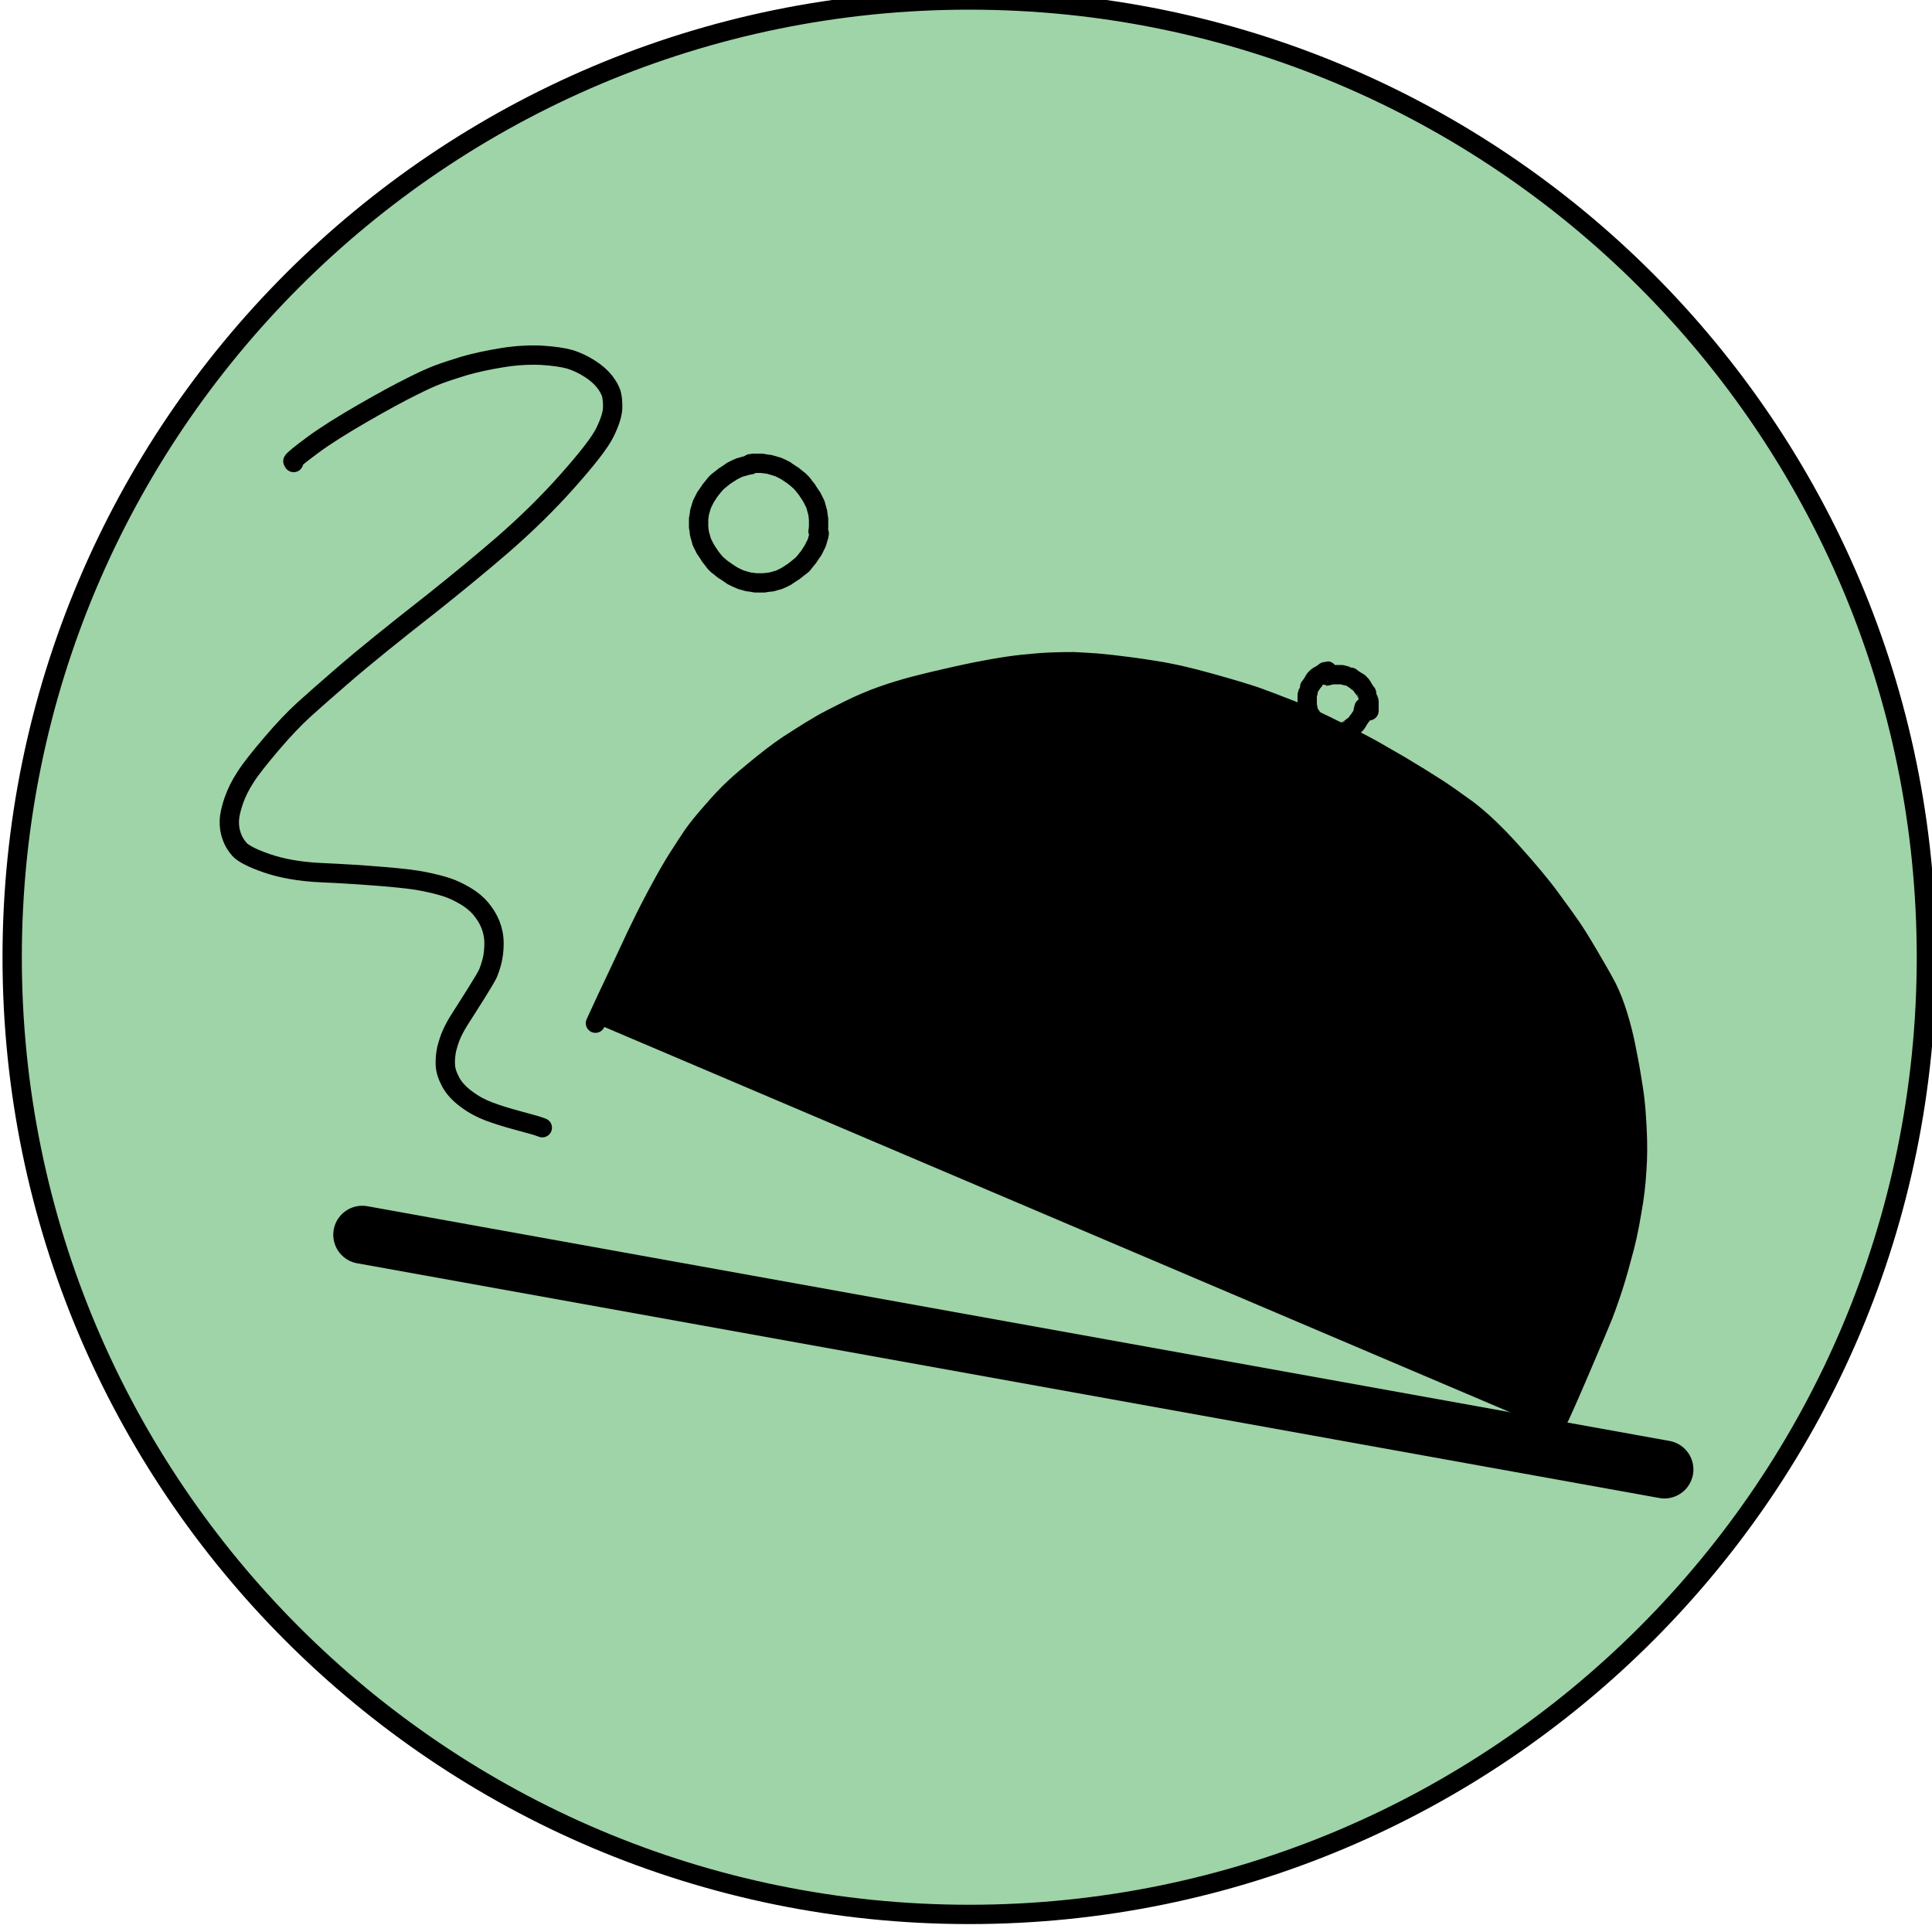
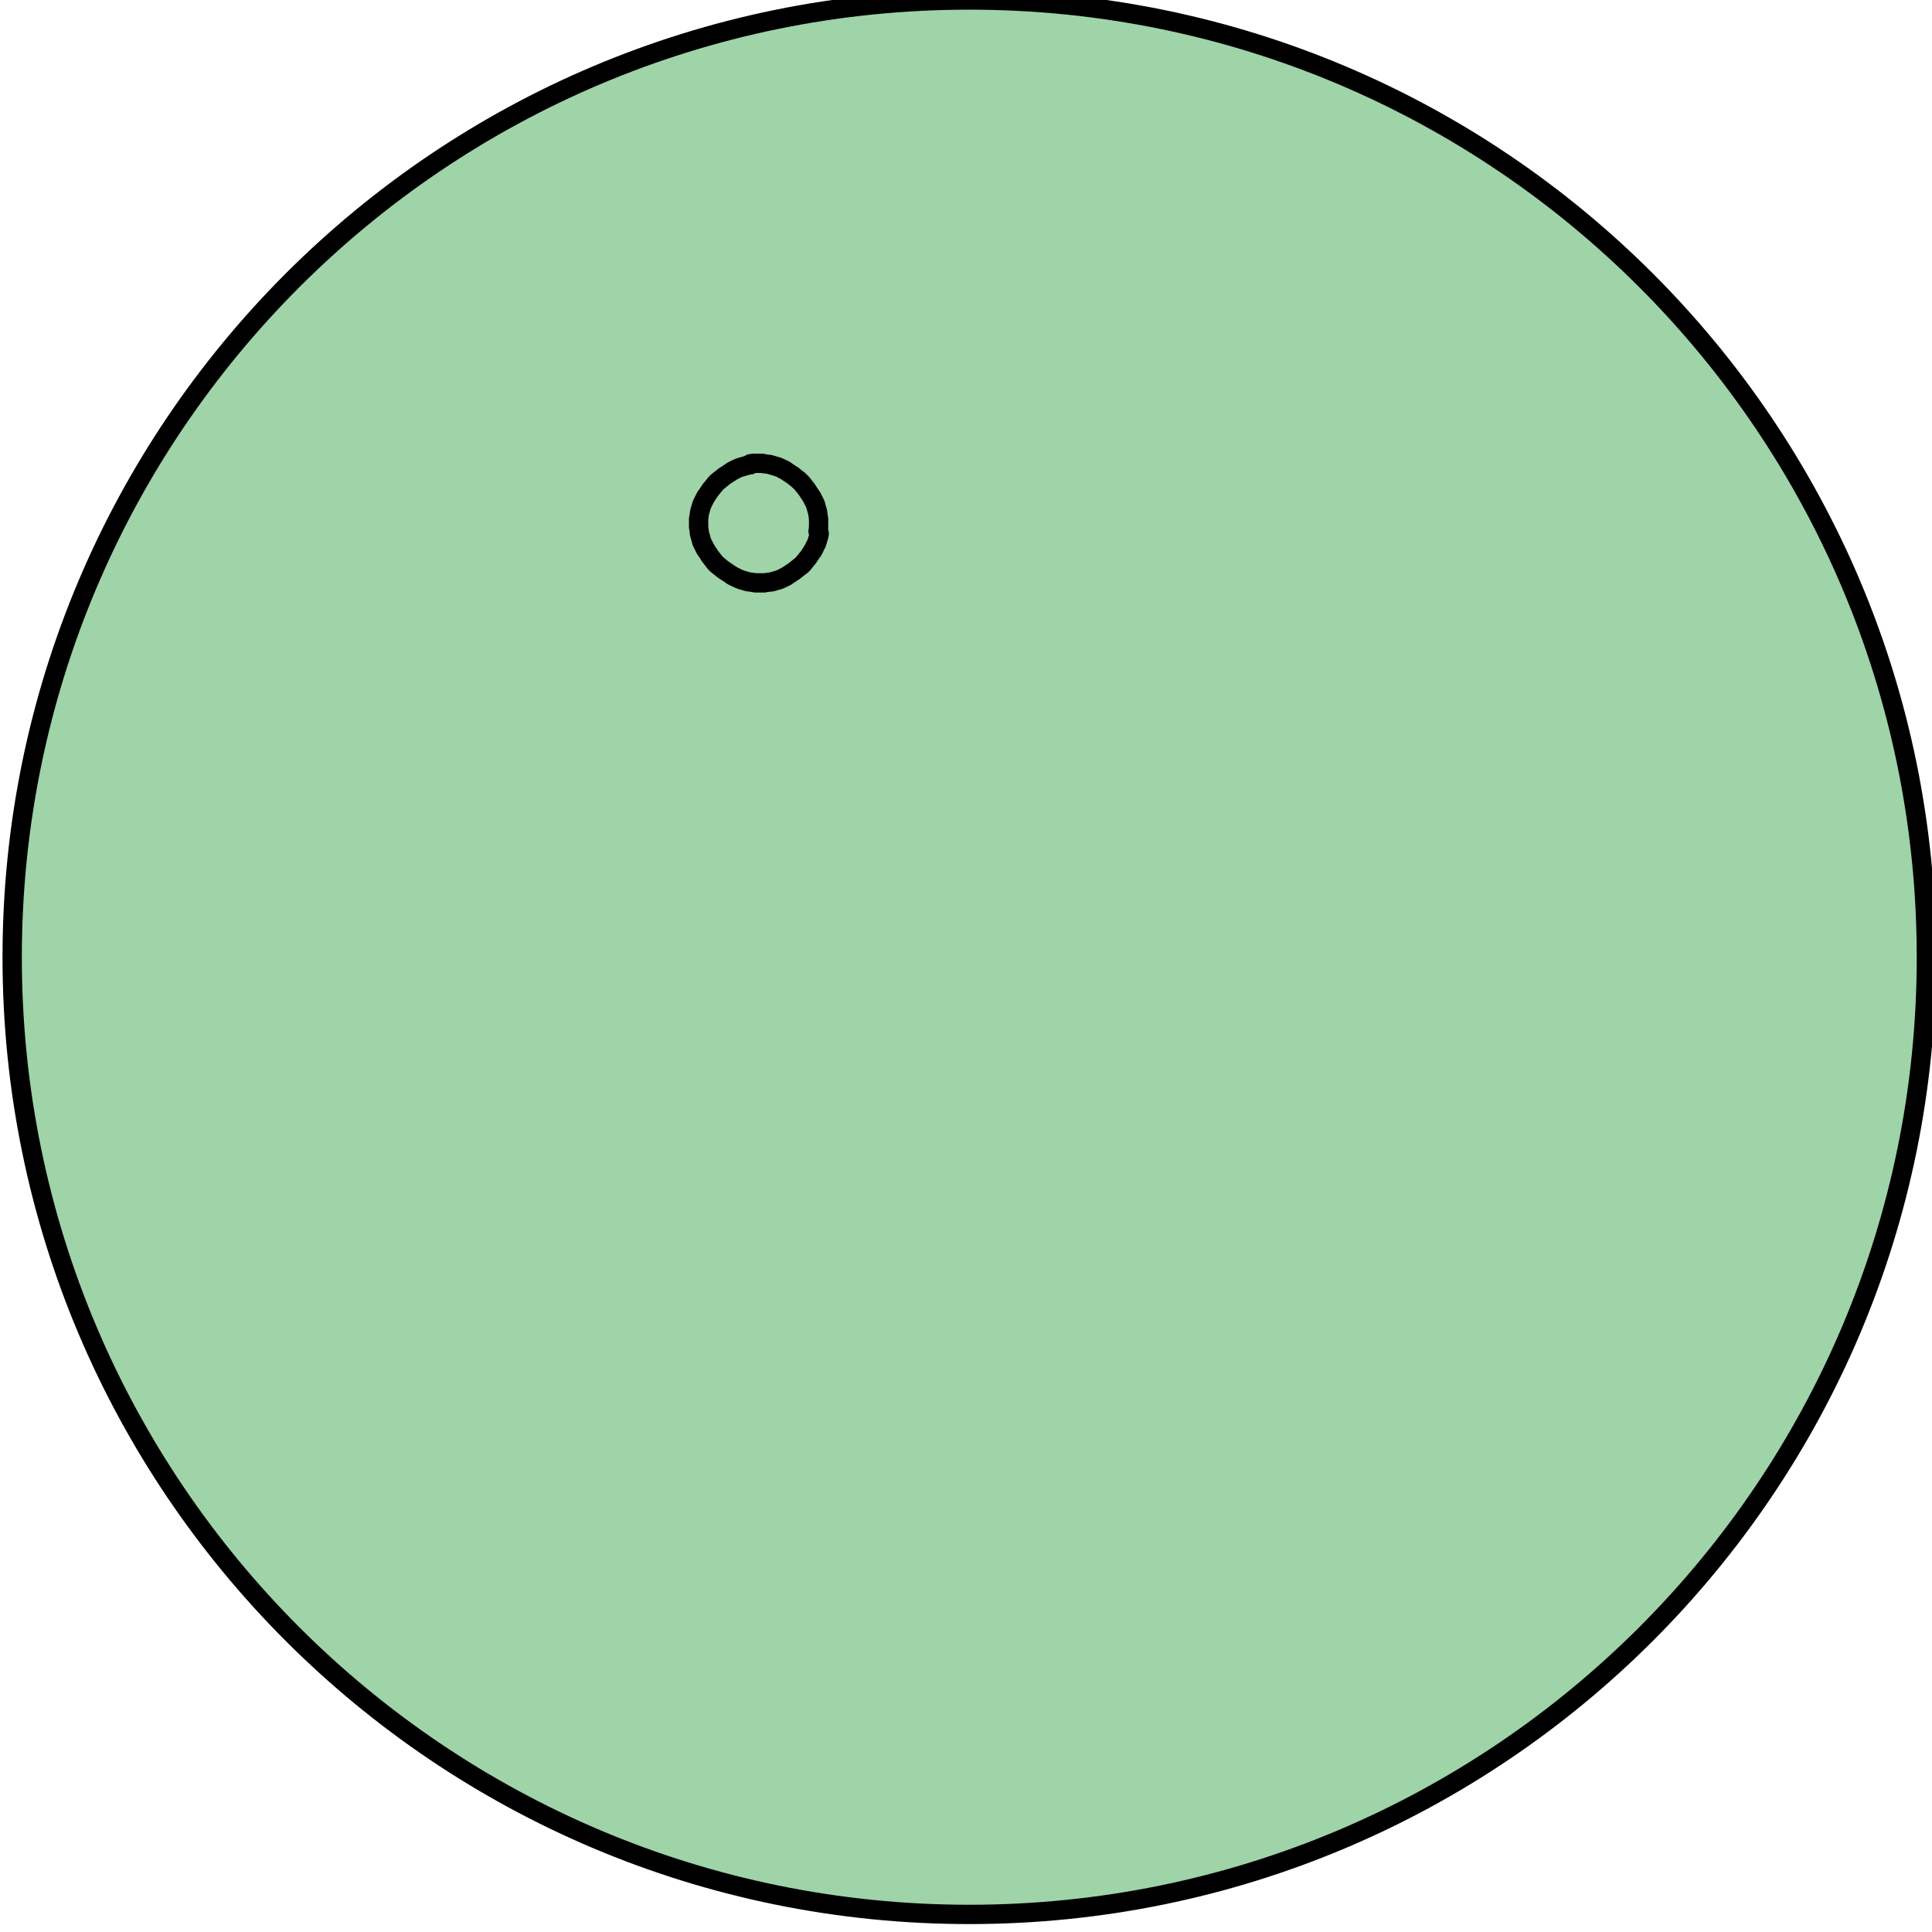
<svg xmlns="http://www.w3.org/2000/svg" version="1.1" id="Layer_1" x="0px" y="0px" viewBox="0 0 100 100" style="enable-background:new 0 0 100 100;" xml:space="preserve">
  <style type="text/css">
	.st0{fill:#9FD3A8;stroke:#000000;stroke-miterlimit:10;}
	.st1{fill:none;stroke:#000000;stroke-width:3;stroke-linecap:round;stroke-linejoin:round;}
	.st2{stroke:#000000;stroke-linecap:round;stroke-linejoin:round;}
	.st3{fill:none;stroke:#000000;stroke-linecap:round;stroke-linejoin:round;}
</style>
  <path class="st0" d="M50.17,99.09L50.17,99.09c-27.36,0-49.54-22.18-49.54-49.54v0C0.63,22.18,22.81,0,50.17,0h0  c27.36,0,49.54,22.18,49.54,49.54v0C99.72,76.9,77.53,99.09,50.17,99.09z" />
-   <path id="STROKE_b6a6bf45-317a-4fa2-aa3f-8b4edd2fd39c" class="st1" d="M86.15,76.06l-67.4-12.15" />
-   <path id="STROKE_628964f0-5d59-4928-9f53-ff5384de4b61" class="st2" d="M30.82,52.96c0.2-0.44,0.41-0.88,0.62-1.34  c0.21-0.45,0.44-0.94,0.68-1.44c0.24-0.51,0.5-1.07,0.79-1.69c0.29-0.61,0.64-1.32,1.05-2.09c0.41-0.77,0.78-1.43,1.11-1.95  c0.34-0.53,0.6-0.93,0.79-1.21c0.2-0.29,0.52-0.69,0.96-1.19c0.45-0.52,0.84-0.94,1.19-1.26c0.35-0.33,0.84-0.74,1.47-1.25  s1.21-0.93,1.75-1.26c0.53-0.34,0.95-0.6,1.25-0.77c0.29-0.17,0.77-0.42,1.42-0.74c0.65-0.32,1.24-0.57,1.76-0.75  c0.53-0.19,1.09-0.36,1.7-0.52c0.61-0.16,1.3-0.32,2.05-0.49c0.75-0.17,1.41-0.3,1.98-0.4s1.1-0.18,1.59-0.23  c0.49-0.05,0.97-0.09,1.44-0.11c0.47-0.02,0.86-0.02,1.16-0.02c0.3,0.01,0.69,0.04,1.18,0.07c0.49,0.04,1.02,0.1,1.61,0.18  c0.59,0.07,1.18,0.17,1.8,0.27c0.61,0.11,1.43,0.29,2.45,0.58c1.02,0.28,1.8,0.52,2.32,0.69c0.53,0.19,1.17,0.43,1.9,0.72  c0.73,0.29,1.52,0.66,2.37,1.09c0.86,0.43,1.51,0.77,1.97,1.03c0.46,0.26,0.87,0.51,1.25,0.72c0.37,0.22,0.72,0.44,1.04,0.63  c0.32,0.2,0.64,0.4,0.95,0.6s0.81,0.55,1.5,1.05c0.68,0.51,1.46,1.24,2.33,2.21c0.87,0.97,1.55,1.78,2.02,2.43  c0.48,0.65,0.82,1.13,1.03,1.43c0.21,0.3,0.53,0.81,0.94,1.51s0.73,1.25,0.94,1.66c0.2,0.4,0.39,0.88,0.56,1.43s0.29,1.04,0.38,1.46  c0.09,0.43,0.16,0.84,0.24,1.24c0.07,0.4,0.14,0.84,0.21,1.3c0.07,0.46,0.12,1.08,0.16,1.84c0.04,0.77,0.04,1.49-0.01,2.17  c-0.04,0.68-0.12,1.42-0.27,2.22c-0.13,0.8-0.3,1.58-0.52,2.34c-0.2,0.77-0.39,1.37-0.54,1.82c-0.15,0.45-0.29,0.83-0.41,1.14  c-0.12,0.31-0.5,1.2-1.13,2.68s-1.01,2.32-1.1,2.51c-0.1,0.2-0.17,0.32-0.2,0.38c-0.04,0.06-0.11,0.18-0.22,0.37" />
-   <path id="STROKE_1829b22d-a021-44c7-89c4-4bac25e16193" class="st3" d="M70.6,36.62c0,0.01,0,0.02-0.01,0.04  c0,0.01,0,0.02-0.01,0.04c0,0.01-0.01,0.02-0.01,0.04c0,0.01-0.01,0.02-0.01,0.04c0,0.01-0.01,0.02-0.01,0.04  c0,0.01-0.01,0.02-0.01,0.03c0,0.01-0.01,0.02-0.01,0.03s-0.01,0.02-0.01,0.03s-0.01,0.02-0.01,0.03s-0.01,0.02-0.01,0.03  s-0.01,0.02-0.01,0.03s-0.01,0.02-0.01,0.03c-0.01,0.01-0.01,0.02-0.02,0.03c-0.01,0.01-0.01,0.02-0.02,0.03  c-0.01,0.01-0.01,0.02-0.02,0.03c-0.01,0.01-0.01,0.02-0.02,0.03c-0.01,0.01-0.01,0.02-0.02,0.03c-0.01,0.01-0.01,0.02-0.02,0.03  c-0.01,0.01-0.01,0.02-0.02,0.03c-0.01,0.01-0.01,0.02-0.02,0.03c-0.01,0.01-0.01,0.02-0.02,0.03c-0.01,0.01-0.01,0.02-0.02,0.03  c-0.01,0.01-0.02,0.02-0.02,0.03c-0.01,0.01-0.02,0.02-0.02,0.03c-0.01,0.01-0.02,0.02-0.02,0.03c-0.01,0.01-0.02,0.02-0.02,0.03  c-0.01,0.01-0.02,0.02-0.03,0.03c-0.01,0.01-0.02,0.02-0.03,0.03c-0.01,0.01-0.02,0.02-0.03,0.03c-0.01,0.01-0.02,0.02-0.03,0.02  c-0.01,0.01-0.02,0.02-0.03,0.02c-0.01,0.01-0.02,0.02-0.03,0.02c-0.01,0.01-0.02,0.02-0.03,0.02c-0.01,0.01-0.02,0.01-0.03,0.02  c-0.01,0.01-0.02,0.01-0.03,0.02c-0.01,0.01-0.02,0.01-0.03,0.02s-0.02,0.01-0.03,0.02s-0.02,0.01-0.03,0.02s-0.02,0.01-0.03,0.02  s-0.02,0.01-0.03,0.02s-0.02,0.01-0.03,0.02c-0.01,0.01-0.02,0.01-0.03,0.02s-0.02,0.01-0.03,0.02s-0.02,0.01-0.03,0.01  s-0.02,0.01-0.03,0.01s-0.02,0.01-0.03,0.01s-0.02,0.01-0.03,0.01s-0.02,0.01-0.03,0.01s-0.02,0.01-0.03,0.01s-0.02,0.01-0.04,0.01  c-0.01,0-0.02,0.01-0.04,0.01c-0.01,0-0.02,0.01-0.04,0.01c-0.01,0-0.02,0.01-0.04,0.01c-0.01,0-0.02,0-0.04,0.01  c-0.01,0-0.02,0-0.04,0.01c-0.01,0-0.02,0-0.04,0.01c-0.01,0-0.02,0-0.04,0c-0.01,0-0.02,0-0.04,0c-0.01,0-0.02,0-0.04,0  c-0.01,0-0.02,0-0.04,0c-0.01,0-0.02,0-0.04,0c-0.01,0-0.02,0-0.04,0c-0.01,0-0.02,0-0.04,0c-0.01,0-0.02,0-0.04,0  c-0.01,0-0.02,0-0.04,0c-0.01,0-0.02,0-0.04,0c-0.01,0-0.02,0-0.04,0c-0.01,0-0.02,0-0.04,0c-0.01,0-0.02,0-0.04-0.01  c-0.01,0-0.02,0-0.04-0.01c-0.01,0-0.02,0-0.04-0.01c-0.01,0-0.02,0-0.04-0.01c-0.01,0-0.02-0.01-0.04-0.01  c-0.01,0-0.02-0.01-0.04-0.01c-0.01,0-0.02-0.01-0.04-0.01c-0.01,0-0.02-0.01-0.04-0.01c-0.01,0-0.02-0.01-0.03-0.01  s-0.02-0.01-0.03-0.01c-0.01,0-0.02-0.01-0.03-0.01c-0.01,0-0.02-0.01-0.03-0.01c-0.01,0-0.02-0.01-0.03-0.01  c-0.01,0-0.02-0.01-0.03-0.02c-0.01-0.01-0.02-0.01-0.03-0.02c-0.01-0.01-0.02-0.01-0.03-0.02s-0.02-0.01-0.03-0.02  s-0.02-0.01-0.03-0.02s-0.02-0.01-0.03-0.02s-0.02-0.01-0.03-0.02s-0.02-0.01-0.03-0.02s-0.02-0.01-0.03-0.02s-0.02-0.01-0.03-0.02  c-0.01-0.01-0.02-0.01-0.03-0.02s-0.02-0.02-0.03-0.02c-0.01-0.01-0.02-0.02-0.03-0.02c-0.01-0.01-0.02-0.02-0.03-0.02  c-0.01-0.01-0.02-0.02-0.03-0.03c-0.01-0.01-0.02-0.02-0.03-0.03c-0.01-0.01-0.02-0.02-0.03-0.03c-0.01-0.01-0.02-0.02-0.03-0.03  c-0.01-0.01-0.02-0.02-0.02-0.03c-0.01-0.01-0.02-0.02-0.02-0.03C68.01,37.27,68,37.26,68,37.25c-0.01-0.01-0.02-0.02-0.02-0.03  c-0.01-0.01-0.01-0.02-0.02-0.03c-0.01-0.01-0.01-0.02-0.02-0.03c-0.01-0.01-0.01-0.02-0.02-0.03c-0.01-0.01-0.01-0.02-0.02-0.03  c-0.01-0.01-0.01-0.02-0.02-0.03c-0.01-0.01-0.01-0.02-0.02-0.03c-0.01-0.01-0.01-0.02-0.02-0.03c-0.01-0.01-0.01-0.02-0.02-0.03  c-0.01-0.01-0.01-0.02-0.02-0.03c-0.01-0.01-0.01-0.02-0.02-0.03c0-0.01-0.01-0.02-0.01-0.03s-0.01-0.02-0.01-0.03  s-0.01-0.02-0.01-0.03s-0.01-0.02-0.01-0.03s-0.01-0.02-0.01-0.03c0-0.01-0.01-0.02-0.01-0.03s-0.01-0.02-0.01-0.03  s-0.01-0.02-0.01-0.03s-0.01-0.02-0.01-0.04c0-0.01-0.01-0.02-0.01-0.04c0-0.01,0-0.02-0.01-0.04c0-0.01,0-0.02-0.01-0.04  c0-0.01,0-0.02,0-0.04c0-0.01,0-0.02,0-0.04c0-0.01,0-0.02,0-0.04c0-0.01,0-0.02,0-0.04c0-0.01,0-0.02,0-0.04c0-0.01,0-0.02,0-0.04  c0-0.01,0-0.02,0-0.04c0-0.01,0-0.02,0-0.04c0-0.01,0-0.02,0-0.04c0-0.01,0-0.02,0-0.04c0-0.01,0-0.02,0-0.04c0-0.01,0-0.02,0-0.04  c0-0.01,0-0.02,0-0.04c0-0.01,0-0.02,0.01-0.04c0-0.01,0-0.02,0.01-0.04c0-0.01,0-0.02,0.01-0.04c0-0.01,0.01-0.02,0.01-0.04  c0-0.01,0.01-0.02,0.01-0.03s0.01-0.02,0.01-0.04c0-0.01,0.01-0.02,0.01-0.03s0.01-0.02,0.01-0.03s0.01-0.02,0.01-0.03  s0.01-0.02,0.01-0.03s0.01-0.02,0.01-0.03c0-0.01,0.01-0.02,0.01-0.03s0.01-0.02,0.01-0.03c0.01-0.01,0.01-0.02,0.02-0.03  c0.01-0.01,0.01-0.02,0.02-0.03c0.01-0.01,0.01-0.02,0.02-0.03c0.01-0.01,0.01-0.02,0.02-0.03c0.01-0.01,0.01-0.02,0.02-0.03  c0.01-0.01,0.01-0.02,0.02-0.03c0.01-0.01,0.01-0.02,0.02-0.03s0.01-0.02,0.02-0.03c0.01-0.01,0.01-0.02,0.02-0.03  c0.01-0.01,0.01-0.02,0.02-0.03c0.01-0.01,0.02-0.02,0.02-0.03c0.01-0.01,0.02-0.02,0.02-0.03c0.01-0.01,0.02-0.02,0.02-0.03  c0.01-0.01,0.02-0.02,0.02-0.03c0.01-0.01,0.02-0.02,0.03-0.03s0.02-0.02,0.03-0.03s0.02-0.02,0.03-0.03s0.02-0.02,0.03-0.02  c0.01-0.01,0.02-0.02,0.03-0.02c0.01-0.01,0.02-0.02,0.03-0.02c0.01-0.01,0.02-0.02,0.03-0.02c0.01-0.01,0.02-0.01,0.03-0.02  c0.01-0.01,0.02-0.01,0.03-0.02s0.02-0.01,0.03-0.02c0.01-0.01,0.02-0.01,0.03-0.02s0.02-0.01,0.03-0.02  c0.01-0.01,0.02-0.01,0.03-0.02s0.02-0.01,0.03-0.02c0.01-0.01,0.02-0.01,0.03-0.02c0.01-0.01,0.02-0.01,0.03-0.02  c0.01-0.01,0.02-0.01,0.03-0.02c0.01-0.01,0.02-0.01,0.03-0.01c0.01,0,0.02-0.01,0.03-0.01s0.02-0.01,0.03-0.01s0.02-0.01,0.03-0.01  S68.64,35,68.65,35s0.02-0.01,0.03-0.01s0.02-0.01,0.04-0.01c0.01,0,0.02-0.01,0.04-0.01c0.01,0,0.02-0.01,0.04-0.01  c0.01,0,0.02-0.01,0.04-0.01c0.01,0,0.02,0,0.04-0.01c0.01,0,0.02,0,0.04-0.01c0.01,0,0.02,0,0.04-0.01c0.01,0,0.02,0,0.04,0  c0.01,0,0.02,0,0.04,0c0.01,0,0.02,0,0.04,0c0.01,0,0.02,0,0.04,0c0.01,0,0.02,0,0.04,0c0.01,0,0.02,0,0.04,0c0.01,0,0.02,0,0.04,0  c0.01,0,0.02,0,0.04,0c0.01,0,0.02,0,0.04,0c0.01,0,0.02,0,0.04,0c0.01,0,0.02,0,0.04,0c0.01,0,0.02,0,0.04,0  c0.01,0,0.02,0,0.04,0.01c0.01,0,0.02,0,0.04,0.01c0.01,0,0.02,0,0.04,0.01c0.01,0,0.02,0,0.04,0.01c0.01,0,0.02,0.01,0.04,0.01  c0.01,0,0.02,0.01,0.04,0.01c0.01,0,0.02,0.01,0.04,0.01c0.01,0,0.02,0.01,0.04,0.01c0.01,0,0.02,0.01,0.03,0.01  s0.02,0.01,0.03,0.01s0.02,0.01,0.03,0.01s0.02,0.01,0.03,0.01s0.02,0.01,0.03,0.01s0.02,0.01,0.03,0.02s0.02,0.01,0.03,0.02  c0.01,0.01,0.02,0.01,0.03,0.02s0.02,0.01,0.03,0.02c0.01,0.01,0.02,0.01,0.03,0.02s0.02,0.01,0.03,0.02  c0.01,0.01,0.02,0.01,0.03,0.02c0.01,0.01,0.02,0.01,0.03,0.02c0.01,0.01,0.02,0.01,0.03,0.02c0.01,0.01,0.02,0.01,0.03,0.02  c0.01,0.01,0.02,0.01,0.03,0.02s0.02,0.02,0.03,0.02c0.01,0.01,0.02,0.02,0.03,0.02c0.01,0.01,0.02,0.02,0.03,0.02  c0.01,0.01,0.02,0.02,0.03,0.03s0.02,0.02,0.03,0.03s0.02,0.02,0.03,0.03c0.01,0.01,0.02,0.02,0.03,0.03s0.02,0.02,0.02,0.03  c0.01,0.01,0.02,0.02,0.02,0.03c0.01,0.01,0.02,0.02,0.02,0.03c0.01,0.01,0.02,0.02,0.02,0.03c0.01,0.01,0.01,0.02,0.02,0.03  c0.01,0.01,0.01,0.02,0.02,0.03c0.01,0.01,0.01,0.02,0.02,0.03s0.01,0.02,0.02,0.03c0.01,0.01,0.01,0.02,0.02,0.03  c0.01,0.01,0.01,0.02,0.02,0.03c0.01,0.01,0.01,0.02,0.02,0.03c0.01,0.01,0.01,0.02,0.02,0.03c0.01,0.01,0.01,0.02,0.02,0.03  c0.01,0.01,0.01,0.02,0.02,0.03c0.01,0.01,0.01,0.02,0.01,0.03c0,0.01,0.01,0.02,0.01,0.03s0.01,0.02,0.01,0.03s0.01,0.02,0.01,0.03  s0.01,0.02,0.01,0.03s0.01,0.02,0.01,0.03s0.01,0.02,0.01,0.03s0.01,0.02,0.01,0.03c0,0.01,0.01,0.02,0.01,0.04  c0,0.01,0.01,0.02,0.01,0.04c0,0.01,0,0.02,0.01,0.04c0,0.01,0,0.02,0.01,0.04c0,0.01,0,0.02,0.01,0.04c0,0.01,0,0.02,0,0.04  c0,0.01,0,0.02,0,0.04c0,0.01,0,0.02,0,0.04c0,0.01,0,0.02,0,0.04c0,0.01,0,0.02,0,0.04c0,0.01,0,0.02,0,0.04c0,0.01,0,0.02,0,0.04  c0,0.01,0,0.02,0,0.04c0,0.01,0,0.02,0,0.04c0,0.01,0,0.02,0,0.04c0,0.01,0,0.02,0,0.04c0,0.01,0,0.02,0,0.04  C70.61,36.59,70.61,36.61,70.6,36.62z" />
-   <path id="STROKE_e138f5db-3e7c-418f-ac1a-77cca9e844d8" class="st3" d="M15.2,23.94l-0.02-0.03l-0.02-0.04  c0.04-0.08,0.38-0.36,1.03-0.84s1.51-1.02,2.6-1.65c1.08-0.62,1.91-1.07,2.48-1.35c0.57-0.29,1.03-0.5,1.4-0.64  c0.37-0.14,0.83-0.29,1.39-0.46c0.56-0.16,1.21-0.3,1.95-0.42c0.74-0.12,1.43-0.15,2.04-0.12c0.61,0.04,1.1,0.11,1.45,0.21  c0.35,0.11,0.69,0.27,1.02,0.48s0.59,0.44,0.77,0.67c0.18,0.23,0.29,0.44,0.35,0.62c0.05,0.19,0.08,0.44,0.07,0.75  c-0.01,0.31-0.14,0.73-0.4,1.26c-0.26,0.53-0.91,1.36-1.94,2.52c-1.03,1.16-2.14,2.24-3.32,3.27c-1.18,1.02-2.38,2-3.58,2.96  c-1.2,0.94-2.13,1.68-2.77,2.2c-0.64,0.52-1.35,1.1-2.13,1.78c-0.77,0.67-1.4,1.22-1.86,1.64c-0.46,0.42-1.02,1-1.65,1.74  c-0.63,0.74-1.09,1.32-1.35,1.73c-0.27,0.41-0.47,0.82-0.61,1.22c-0.14,0.41-0.22,0.75-0.23,1.03c-0.01,0.29,0.03,0.56,0.12,0.81  c0.09,0.26,0.23,0.49,0.41,0.69s0.65,0.45,1.4,0.71s1.7,0.44,2.85,0.49c1.15,0.05,2.2,0.12,3.17,0.2c0.96,0.08,1.67,0.16,2.14,0.26  c0.45,0.09,0.84,0.19,1.15,0.29c0.31,0.1,0.63,0.25,0.97,0.45c0.34,0.2,0.61,0.43,0.81,0.67c0.2,0.24,0.37,0.51,0.49,0.8  c0.12,0.3,0.19,0.63,0.19,0.99c0,0.36-0.04,0.67-0.11,0.94c-0.07,0.27-0.14,0.46-0.2,0.61c-0.06,0.13-0.27,0.49-0.62,1.05  c-0.36,0.56-0.62,0.99-0.8,1.26c-0.18,0.28-0.33,0.54-0.45,0.81c-0.12,0.26-0.2,0.53-0.27,0.8c-0.06,0.28-0.08,0.54-0.07,0.81  c0.01,0.27,0.1,0.56,0.27,0.88c0.17,0.32,0.44,0.62,0.82,0.9c0.37,0.28,0.77,0.49,1.17,0.64c0.4,0.15,0.87,0.3,1.43,0.45  c0.55,0.15,0.88,0.24,0.98,0.27c0.1,0.03,0.21,0.07,0.35,0.12" />
  <path id="STROKE_7d11d06c-fcb0-4b20-bee6-09df3799bede" class="st3" d="M42.4,27.63c0,0.03-0.01,0.04-0.01,0.07  s-0.01,0.04-0.02,0.07s-0.01,0.04-0.02,0.07c-0.01,0.03-0.01,0.04-0.02,0.07c-0.01,0.03-0.01,0.04-0.02,0.07s-0.01,0.04-0.02,0.07  s-0.02,0.04-0.02,0.06c-0.01,0.02-0.02,0.04-0.03,0.06c-0.01,0.02-0.02,0.04-0.03,0.06c-0.01,0.02-0.02,0.04-0.03,0.06  c-0.01,0.02-0.02,0.04-0.03,0.06c-0.01,0.02-0.02,0.04-0.03,0.06c-0.01,0.02-0.02,0.04-0.03,0.06s-0.02,0.04-0.04,0.06  c-0.01,0.02-0.02,0.04-0.04,0.06c-0.01,0.02-0.03,0.04-0.04,0.06s-0.03,0.04-0.04,0.06c-0.01,0.02-0.03,0.04-0.04,0.06  c-0.01,0.02-0.03,0.04-0.04,0.06c-0.01,0.02-0.03,0.04-0.04,0.05c-0.02,0.02-0.03,0.04-0.04,0.05c-0.02,0.02-0.03,0.04-0.04,0.05  c-0.02,0.02-0.03,0.04-0.04,0.05c-0.02,0.02-0.03,0.04-0.04,0.05c-0.02,0.02-0.03,0.04-0.04,0.05c-0.02,0.02-0.04,0.04-0.04,0.05  c-0.02,0.02-0.04,0.04-0.05,0.05c-0.02,0.02-0.04,0.04-0.05,0.04c-0.02,0.02-0.04,0.04-0.05,0.04c-0.02,0.02-0.04,0.04-0.05,0.04  c-0.02,0.02-0.04,0.03-0.05,0.04c-0.02,0.02-0.04,0.03-0.05,0.04c-0.02,0.02-0.04,0.03-0.05,0.04s-0.04,0.03-0.05,0.04  s-0.04,0.03-0.05,0.04s-0.04,0.03-0.06,0.04c-0.02,0.01-0.04,0.03-0.06,0.04c-0.02,0.01-0.04,0.03-0.06,0.04  c-0.02,0.01-0.04,0.03-0.06,0.04c-0.02,0.01-0.04,0.03-0.06,0.04c-0.02,0.01-0.04,0.03-0.06,0.04c-0.02,0.01-0.04,0.02-0.06,0.04  c-0.02,0.01-0.04,0.02-0.06,0.03c-0.02,0.01-0.04,0.02-0.06,0.03s-0.04,0.02-0.06,0.03s-0.04,0.02-0.06,0.03s-0.04,0.02-0.07,0.03  c-0.03,0.01-0.04,0.02-0.07,0.03c-0.03,0.01-0.04,0.02-0.07,0.02c-0.03,0.01-0.04,0.01-0.07,0.02c-0.03,0.01-0.04,0.01-0.07,0.02  c-0.03,0.01-0.04,0.01-0.07,0.02c-0.03,0.01-0.04,0.01-0.07,0.02c-0.03,0.01-0.04,0.01-0.07,0.01s-0.04,0.01-0.07,0.01  s-0.04,0.01-0.07,0.01s-0.04,0.01-0.07,0.01s-0.04,0.01-0.07,0.01s-0.04,0-0.07,0.01c-0.03,0-0.04,0-0.07,0s-0.04,0-0.07,0  s-0.04,0-0.07,0s-0.04,0-0.07,0s-0.04,0-0.07,0s-0.04,0-0.07,0s-0.04,0-0.07-0.01c-0.03,0-0.04,0-0.07-0.01  c-0.03,0-0.04-0.01-0.07-0.01s-0.04-0.01-0.07-0.01s-0.04-0.01-0.07-0.01s-0.04-0.01-0.07-0.01c-0.03-0.01-0.04-0.01-0.07-0.02  c-0.03-0.01-0.04-0.01-0.07-0.02c-0.03-0.01-0.04-0.01-0.07-0.02c-0.03-0.01-0.04-0.01-0.07-0.02c-0.03-0.01-0.04-0.02-0.07-0.02  c-0.03-0.01-0.04-0.02-0.07-0.03c-0.03-0.01-0.04-0.02-0.07-0.03s-0.04-0.02-0.07-0.03s-0.04-0.02-0.06-0.03s-0.04-0.02-0.06-0.03  s-0.04-0.02-0.06-0.03c-0.02-0.01-0.04-0.02-0.06-0.03c-0.02-0.01-0.04-0.02-0.06-0.04c-0.02-0.01-0.04-0.03-0.06-0.04  c-0.02-0.01-0.04-0.03-0.06-0.04c-0.02-0.01-0.04-0.03-0.06-0.04c-0.02-0.01-0.04-0.03-0.06-0.04c-0.02-0.01-0.04-0.03-0.06-0.04  c-0.02-0.02-0.04-0.03-0.06-0.04c-0.02-0.02-0.04-0.03-0.06-0.04c-0.02-0.02-0.04-0.03-0.05-0.04s-0.04-0.03-0.05-0.04  c-0.02-0.02-0.04-0.03-0.05-0.04c-0.02-0.02-0.04-0.03-0.05-0.04s-0.04-0.04-0.05-0.04c-0.02-0.02-0.04-0.04-0.05-0.04  c-0.02-0.02-0.04-0.04-0.05-0.05s-0.04-0.04-0.05-0.05c-0.02-0.02-0.04-0.04-0.04-0.05c-0.02-0.02-0.04-0.04-0.04-0.05  c-0.02-0.02-0.03-0.04-0.04-0.05c-0.02-0.02-0.03-0.04-0.04-0.05c-0.02-0.02-0.03-0.04-0.04-0.05c-0.02-0.02-0.03-0.04-0.04-0.05  c-0.02-0.02-0.03-0.04-0.04-0.06c-0.02-0.02-0.03-0.04-0.04-0.06c-0.01-0.02-0.03-0.04-0.04-0.06c-0.01-0.02-0.03-0.04-0.04-0.06  s-0.03-0.04-0.04-0.06s-0.03-0.04-0.04-0.06s-0.02-0.04-0.04-0.06c-0.01-0.02-0.02-0.04-0.03-0.06c-0.01-0.02-0.02-0.04-0.03-0.06  c-0.01-0.02-0.02-0.04-0.03-0.06s-0.02-0.04-0.03-0.06c-0.01-0.02-0.02-0.04-0.03-0.06c-0.01-0.02-0.02-0.04-0.03-0.06  c-0.01-0.02-0.02-0.04-0.02-0.07c-0.01-0.03-0.02-0.04-0.02-0.07c-0.01-0.03-0.01-0.04-0.02-0.07s-0.01-0.04-0.02-0.07  s-0.01-0.04-0.02-0.07s-0.01-0.04-0.02-0.07c-0.01-0.03-0.01-0.04-0.01-0.07s-0.01-0.04-0.01-0.07s-0.01-0.04-0.01-0.07  s-0.01-0.04-0.01-0.07c0-0.03,0-0.04-0.01-0.07c0-0.03,0-0.04,0-0.07s0-0.04,0-0.07s0-0.04,0-0.07c0-0.03,0-0.04,0-0.07  s0-0.04,0-0.07s0-0.04,0-0.07s0-0.04,0.01-0.07c0-0.03,0.01-0.04,0.01-0.07s0.01-0.04,0.01-0.07s0.01-0.04,0.01-0.07  s0.01-0.04,0.01-0.07c0-0.03,0.01-0.04,0.02-0.07s0.01-0.04,0.02-0.07s0.01-0.04,0.02-0.07c0.01-0.03,0.01-0.04,0.02-0.07  c0.01-0.03,0.01-0.04,0.02-0.06c0.01-0.03,0.02-0.04,0.02-0.07c0.01-0.02,0.02-0.04,0.03-0.06c0.01-0.02,0.02-0.04,0.03-0.06  c0.01-0.02,0.02-0.04,0.03-0.06c0.01-0.02,0.02-0.04,0.03-0.06c0.01-0.02,0.02-0.04,0.03-0.06c0.01-0.02,0.02-0.04,0.03-0.06  s0.02-0.04,0.04-0.06c0.01-0.02,0.02-0.04,0.04-0.06c0.01-0.02,0.03-0.04,0.04-0.06s0.03-0.04,0.04-0.06s0.03-0.04,0.04-0.06  c0.01-0.02,0.03-0.04,0.04-0.06c0.01-0.02,0.03-0.04,0.04-0.05c0.02-0.02,0.03-0.04,0.04-0.05c0.02-0.02,0.03-0.04,0.04-0.05  c0.02-0.02,0.03-0.04,0.04-0.05c0.02-0.02,0.03-0.04,0.04-0.05c0.02-0.02,0.03-0.04,0.04-0.05s0.04-0.04,0.04-0.05  c0.02-0.02,0.04-0.04,0.05-0.05s0.04-0.04,0.05-0.05s0.04-0.04,0.05-0.04c0.02-0.02,0.04-0.04,0.05-0.04  c0.02-0.02,0.04-0.03,0.05-0.04c0.02-0.02,0.04-0.03,0.05-0.04c0.02-0.02,0.04-0.03,0.05-0.04s0.04-0.03,0.05-0.04  s0.04-0.03,0.05-0.04s0.04-0.03,0.06-0.04c0.02-0.01,0.04-0.03,0.06-0.04c0.02-0.01,0.04-0.03,0.06-0.04  c0.02-0.01,0.04-0.03,0.06-0.04c0.02-0.01,0.04-0.03,0.06-0.04c0.02-0.01,0.04-0.02,0.06-0.04c0.02-0.01,0.04-0.02,0.06-0.04  c0.02-0.01,0.04-0.02,0.06-0.03c0.02-0.01,0.04-0.02,0.06-0.03c0.02-0.01,0.04-0.02,0.06-0.03s0.04-0.02,0.06-0.03  c0.03-0.01,0.04-0.02,0.07-0.03s0.04-0.02,0.07-0.03c0.03-0.01,0.04-0.02,0.07-0.02c0.03-0.01,0.04-0.01,0.07-0.02  c0.03-0.01,0.04-0.01,0.07-0.02c0.03-0.01,0.04-0.01,0.07-0.02c0.03-0.01,0.04-0.01,0.07-0.02c0.03-0.01,0.04-0.01,0.07-0.02  c0.03,0,0.04-0.01,0.07-0.01s0.04-0.01,0.07-0.01S38.82,24,38.85,24s0.04-0.01,0.07-0.01s0.04,0,0.07-0.01c0.03,0,0.04,0,0.07,0  s0.04,0,0.07,0s0.04,0,0.07,0s0.04,0,0.07,0s0.04,0,0.07,0s0.04,0,0.07,0s0.04,0,0.07,0.01c0.03,0,0.04,0,0.07,0.01  c0.03,0,0.04,0.01,0.07,0.01s0.04,0.01,0.07,0.01s0.04,0.01,0.07,0.01s0.04,0.01,0.07,0.01c0.03,0.01,0.04,0.01,0.07,0.02  c0.03,0.01,0.04,0.01,0.07,0.02c0.03,0.01,0.04,0.01,0.07,0.02c0.03,0.01,0.04,0.01,0.07,0.02c0.03,0.01,0.04,0.02,0.07,0.02  c0.03,0.01,0.04,0.02,0.07,0.02c0.03,0.01,0.04,0.02,0.07,0.03c0.03,0.01,0.04,0.02,0.07,0.03s0.04,0.02,0.06,0.03  s0.04,0.02,0.06,0.03s0.04,0.02,0.06,0.03c0.02,0.01,0.04,0.02,0.06,0.03c0.02,0.01,0.04,0.02,0.06,0.04  c0.02,0.01,0.04,0.03,0.06,0.04c0.02,0.01,0.04,0.03,0.06,0.04c0.02,0.01,0.04,0.03,0.06,0.04c0.02,0.01,0.04,0.03,0.06,0.04  c0.02,0.01,0.04,0.03,0.06,0.04c0.02,0.01,0.04,0.03,0.06,0.04c0.02,0.02,0.04,0.03,0.05,0.04s0.04,0.03,0.05,0.04  s0.04,0.03,0.05,0.04s0.04,0.03,0.05,0.04c0.02,0.02,0.04,0.03,0.05,0.04c0.02,0.02,0.04,0.04,0.05,0.04  c0.02,0.02,0.04,0.04,0.05,0.05s0.04,0.04,0.05,0.05s0.04,0.04,0.05,0.05s0.04,0.04,0.04,0.05c0.02,0.02,0.04,0.04,0.04,0.05  c0.02,0.02,0.03,0.04,0.04,0.05s0.03,0.04,0.04,0.05c0.02,0.02,0.03,0.04,0.04,0.05c0.02,0.02,0.03,0.04,0.04,0.05  c0.02,0.02,0.03,0.04,0.04,0.06c0.01,0.02,0.03,0.04,0.04,0.06c0.01,0.02,0.03,0.04,0.04,0.06c0.01,0.02,0.03,0.04,0.04,0.06  c0.01,0.02,0.03,0.04,0.04,0.06c0.01,0.02,0.03,0.04,0.04,0.06c0.01,0.02,0.02,0.04,0.04,0.06c0.01,0.02,0.02,0.04,0.03,0.06  s0.02,0.04,0.03,0.06c0.01,0.02,0.02,0.04,0.03,0.06c0.01,0.02,0.02,0.04,0.03,0.06c0.01,0.02,0.02,0.04,0.03,0.06  c0.01,0.02,0.02,0.04,0.03,0.06c0.01,0.03,0.02,0.04,0.02,0.07c0.01,0.03,0.02,0.04,0.02,0.07c0.01,0.03,0.01,0.04,0.02,0.07  c0.01,0.03,0.01,0.04,0.02,0.07s0.01,0.04,0.02,0.07s0.01,0.04,0.02,0.07c0,0.03,0.01,0.04,0.01,0.07s0.01,0.04,0.01,0.07  s0.01,0.04,0.01,0.07s0.01,0.04,0.01,0.07c0,0.03,0,0.04,0.01,0.07c0,0.03,0,0.04,0,0.07s0,0.04,0,0.07s0,0.04,0,0.07  c0,0.03,0,0.04,0,0.07s0,0.04,0,0.07s0,0.04,0,0.07s0,0.04-0.01,0.07c0,0.03-0.01,0.04-0.01,0.07s-0.01,0.04-0.01,0.07  C42.41,27.59,42.41,27.61,42.4,27.63z" />
</svg>